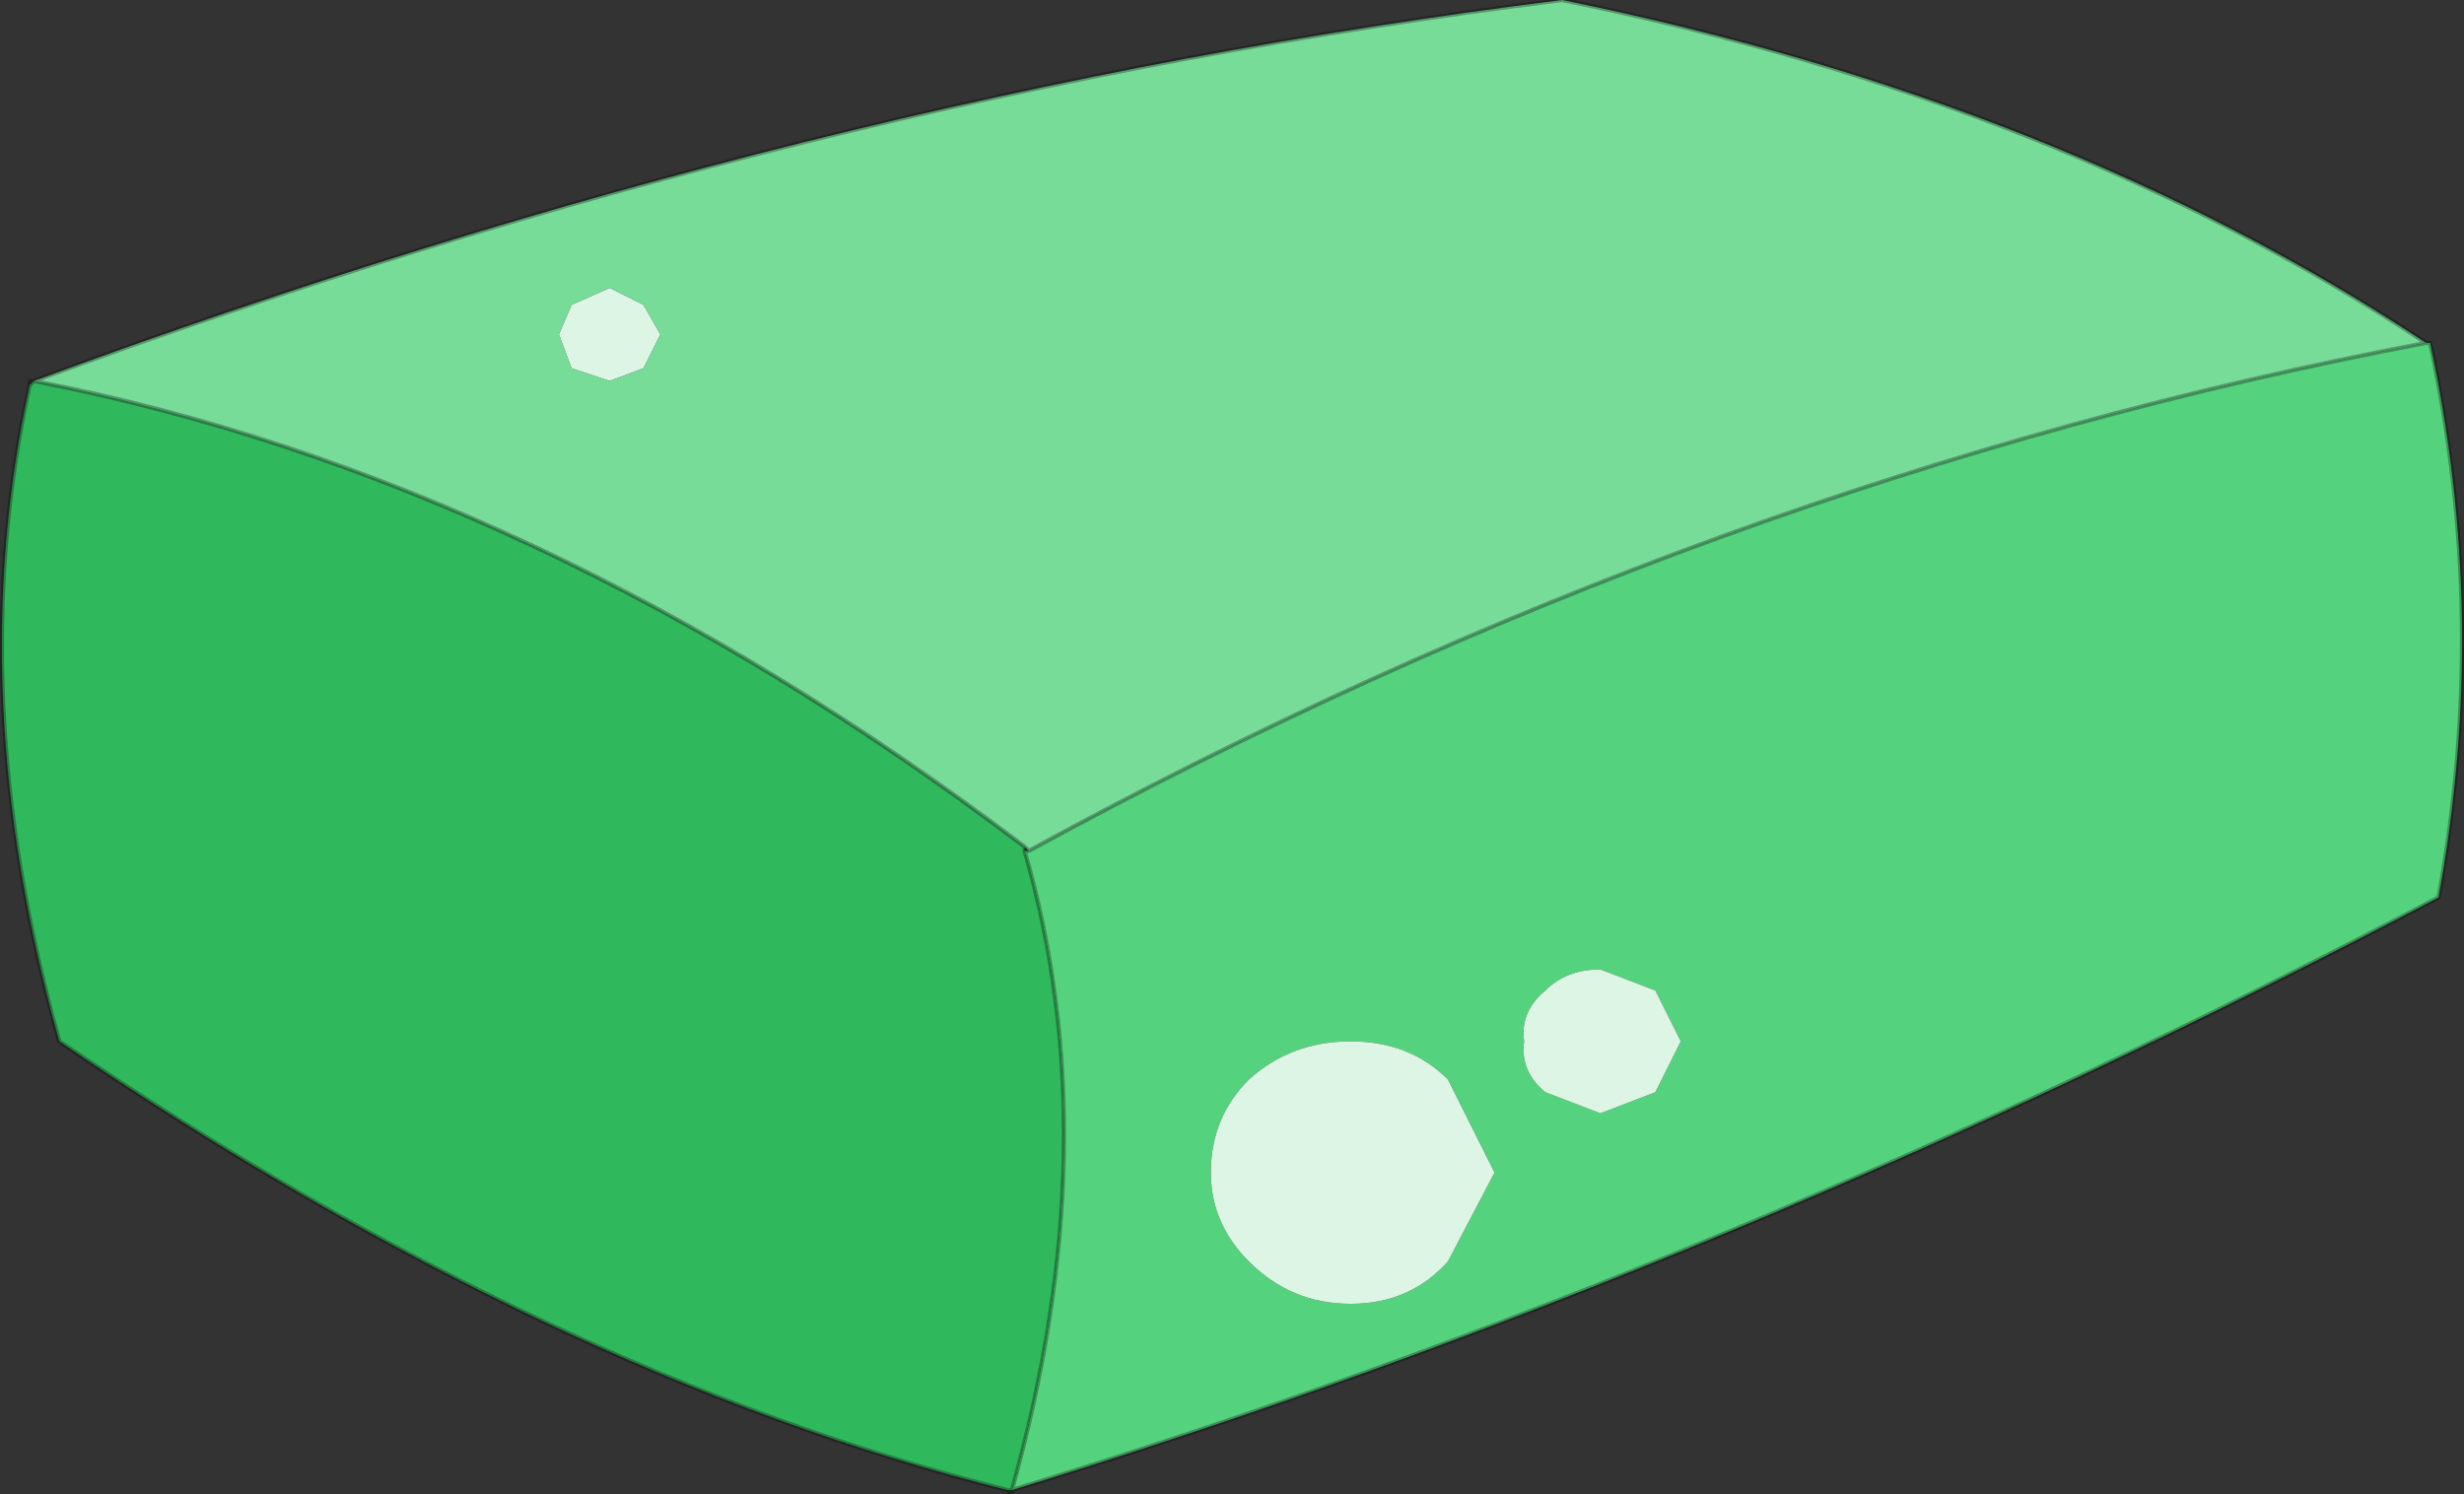
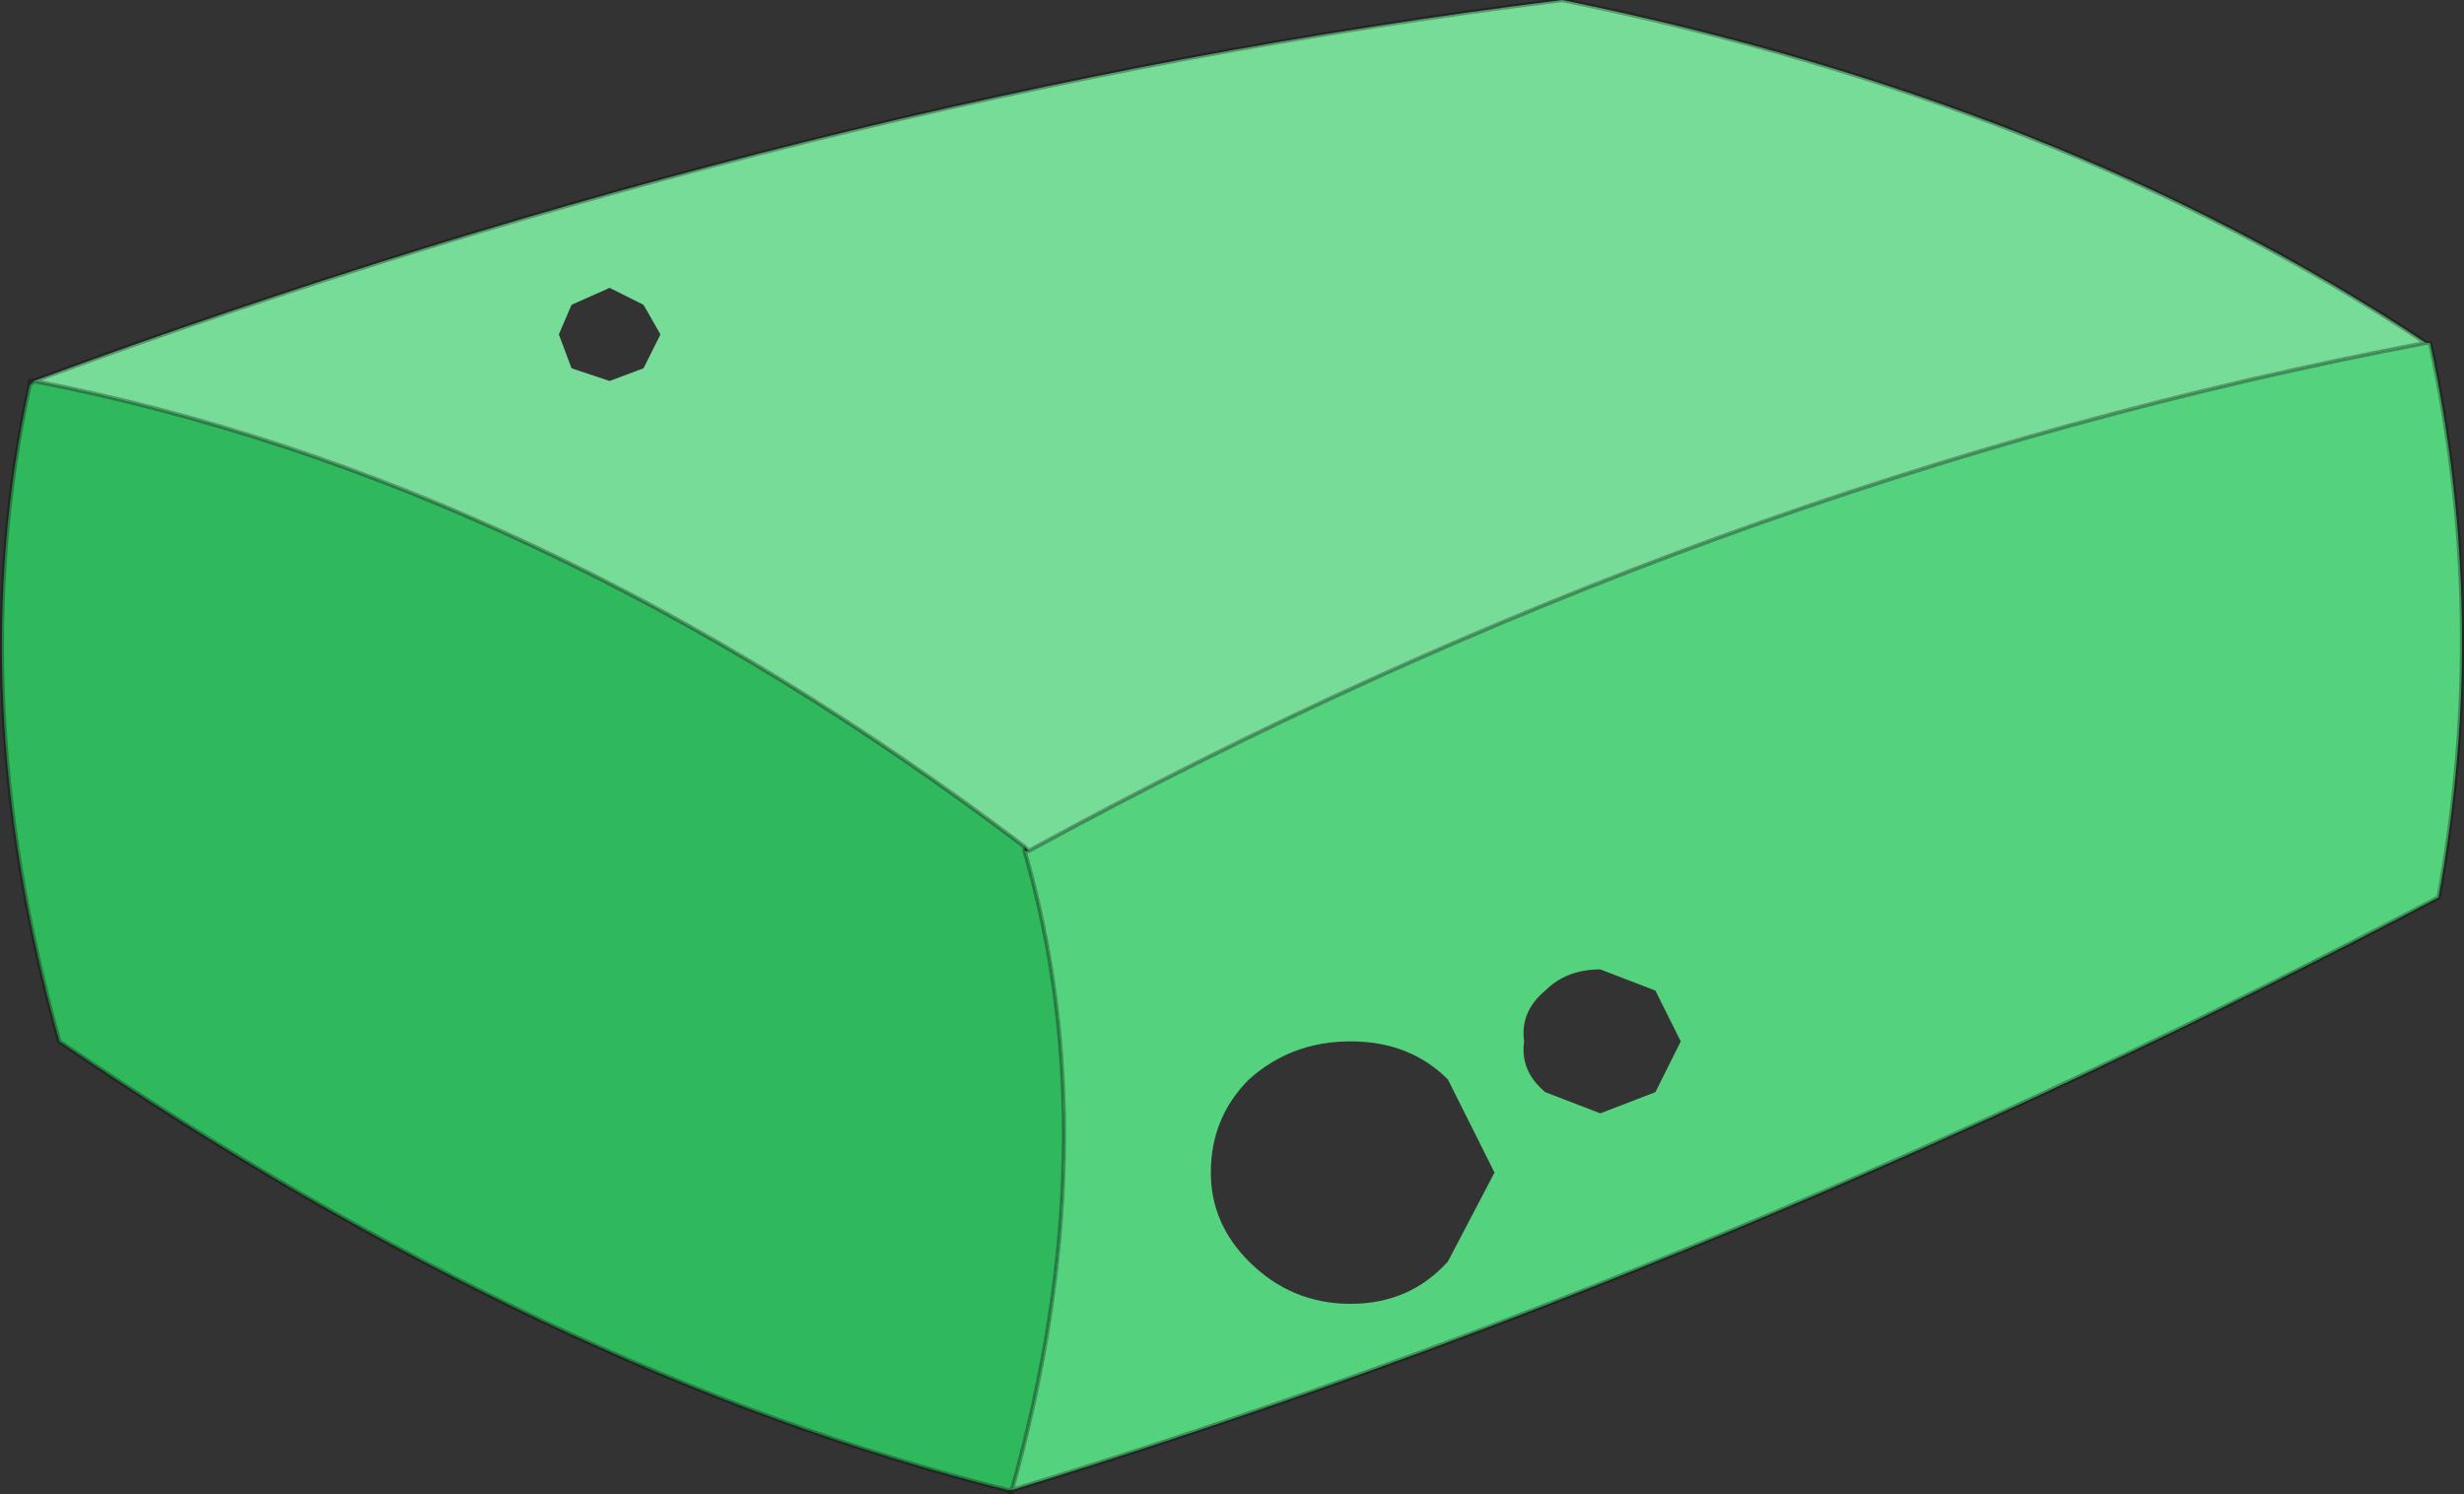
<svg xmlns="http://www.w3.org/2000/svg" xmlns:xlink="http://www.w3.org/1999/xlink" width="29.1px" height="17.65px">
  <rect width="100%" height="100%" fill="#333333" stroke="none" />
  <g transform="matrix(1, 0, 0, 1, -285, -222.8)">
    <use xlink:href="#object-0" width="29.1" height="17.65" transform="matrix(1, 0, 0, 1, 285, 222.8)" />
  </g>
  <defs>
    <g transform="matrix(1, 0, 0, 1, -285, -222.8)" id="object-0">
      <path fill-rule="evenodd" fill="#55d27d" stroke="none" d="M303.25 234.5Q302.95 234.75 303 235.1Q302.95 235.45 303.25 235.7L303.9 235.95L304.55 235.7L304.85 235.1L304.55 234.5L303.9 234.25Q303.5 234.25 303.25 234.5M297.1 232.85L297.15 232.85Q305.2 228.45 313.65 226.85L313.7 226.85Q314.4 230.1 313.8 233.4Q305.45 237.8 296.95 240.4Q298.1 236.3 297.1 232.85M302.1 237.7L302.65 236.65L302.1 235.55Q301.65 235.1 300.95 235.1Q300.25 235.1 299.75 235.55Q299.3 236 299.3 236.65Q299.3 237.25 299.75 237.7Q300.25 238.2 300.95 238.2Q301.65 238.2 302.1 237.7" />
-       <path fill-rule="evenodd" fill="#dcf5e4" stroke="none" d="M303.25 234.5Q303.5 234.25 303.9 234.25L304.55 234.5L304.85 235.1L304.55 235.7L303.9 235.95L303.25 235.7Q302.95 235.45 303 235.1Q302.95 234.75 303.25 234.5M292.2 227.3L291.75 227.15L291.6 226.75L291.75 226.4L292.2 226.2L292.6 226.4L292.8 226.75L292.6 227.15L292.2 227.3M302.1 237.7Q301.65 238.2 300.95 238.2Q300.25 238.2 299.75 237.7Q299.3 237.25 299.3 236.65Q299.3 236 299.75 235.55Q300.25 235.1 300.95 235.1Q301.65 235.1 302.1 235.55L302.65 236.65L302.1 237.7" />
      <path fill-rule="evenodd" fill="#30b85c" stroke="none" d="M297.1 232.8L297.1 232.85Q298.1 236.3 296.95 240.4L296.9 240.4Q291.5 239.05 285.7 235.1Q284.55 231 285.35 227.35L285.4 227.3Q291.35 228.45 297.1 232.8" />
      <path fill-rule="evenodd" fill="#78dc99" stroke="none" d="M297.15 232.85L297.1 232.8Q291.35 228.45 285.4 227.3Q294.6 223.9 303.45 222.8Q309.35 224 313.65 226.85Q305.2 228.45 297.15 232.85M292.2 227.3L292.6 227.15L292.8 226.75L292.6 226.4L292.2 226.2L291.75 226.4L291.6 226.75L291.75 227.15L292.2 227.3" />
      <path fill="none" stroke="#000000" stroke-opacity="0.302" stroke-width="0.05" stroke-linecap="round" stroke-linejoin="round" d="M297.1 232.8L297.1 232.85L297.15 232.85L297.1 232.8Q291.35 228.45 285.4 227.3L285.35 227.35Q284.55 231 285.7 235.1Q291.5 239.05 296.9 240.4L296.95 240.4Q298.1 236.3 297.1 232.85M285.4 227.3L285.35 227.3L285.35 227.35M296.95 240.4L296.95 240.45L296.9 240.4M285.4 227.3Q294.6 223.9 303.45 222.8Q309.35 224 313.65 226.85L313.7 226.85Q314.4 230.1 313.8 233.4Q305.45 237.8 296.95 240.4M313.65 226.85L313.7 226.85M297.15 232.85Q305.2 228.45 313.65 226.85" />
    </g>
  </defs>
</svg>